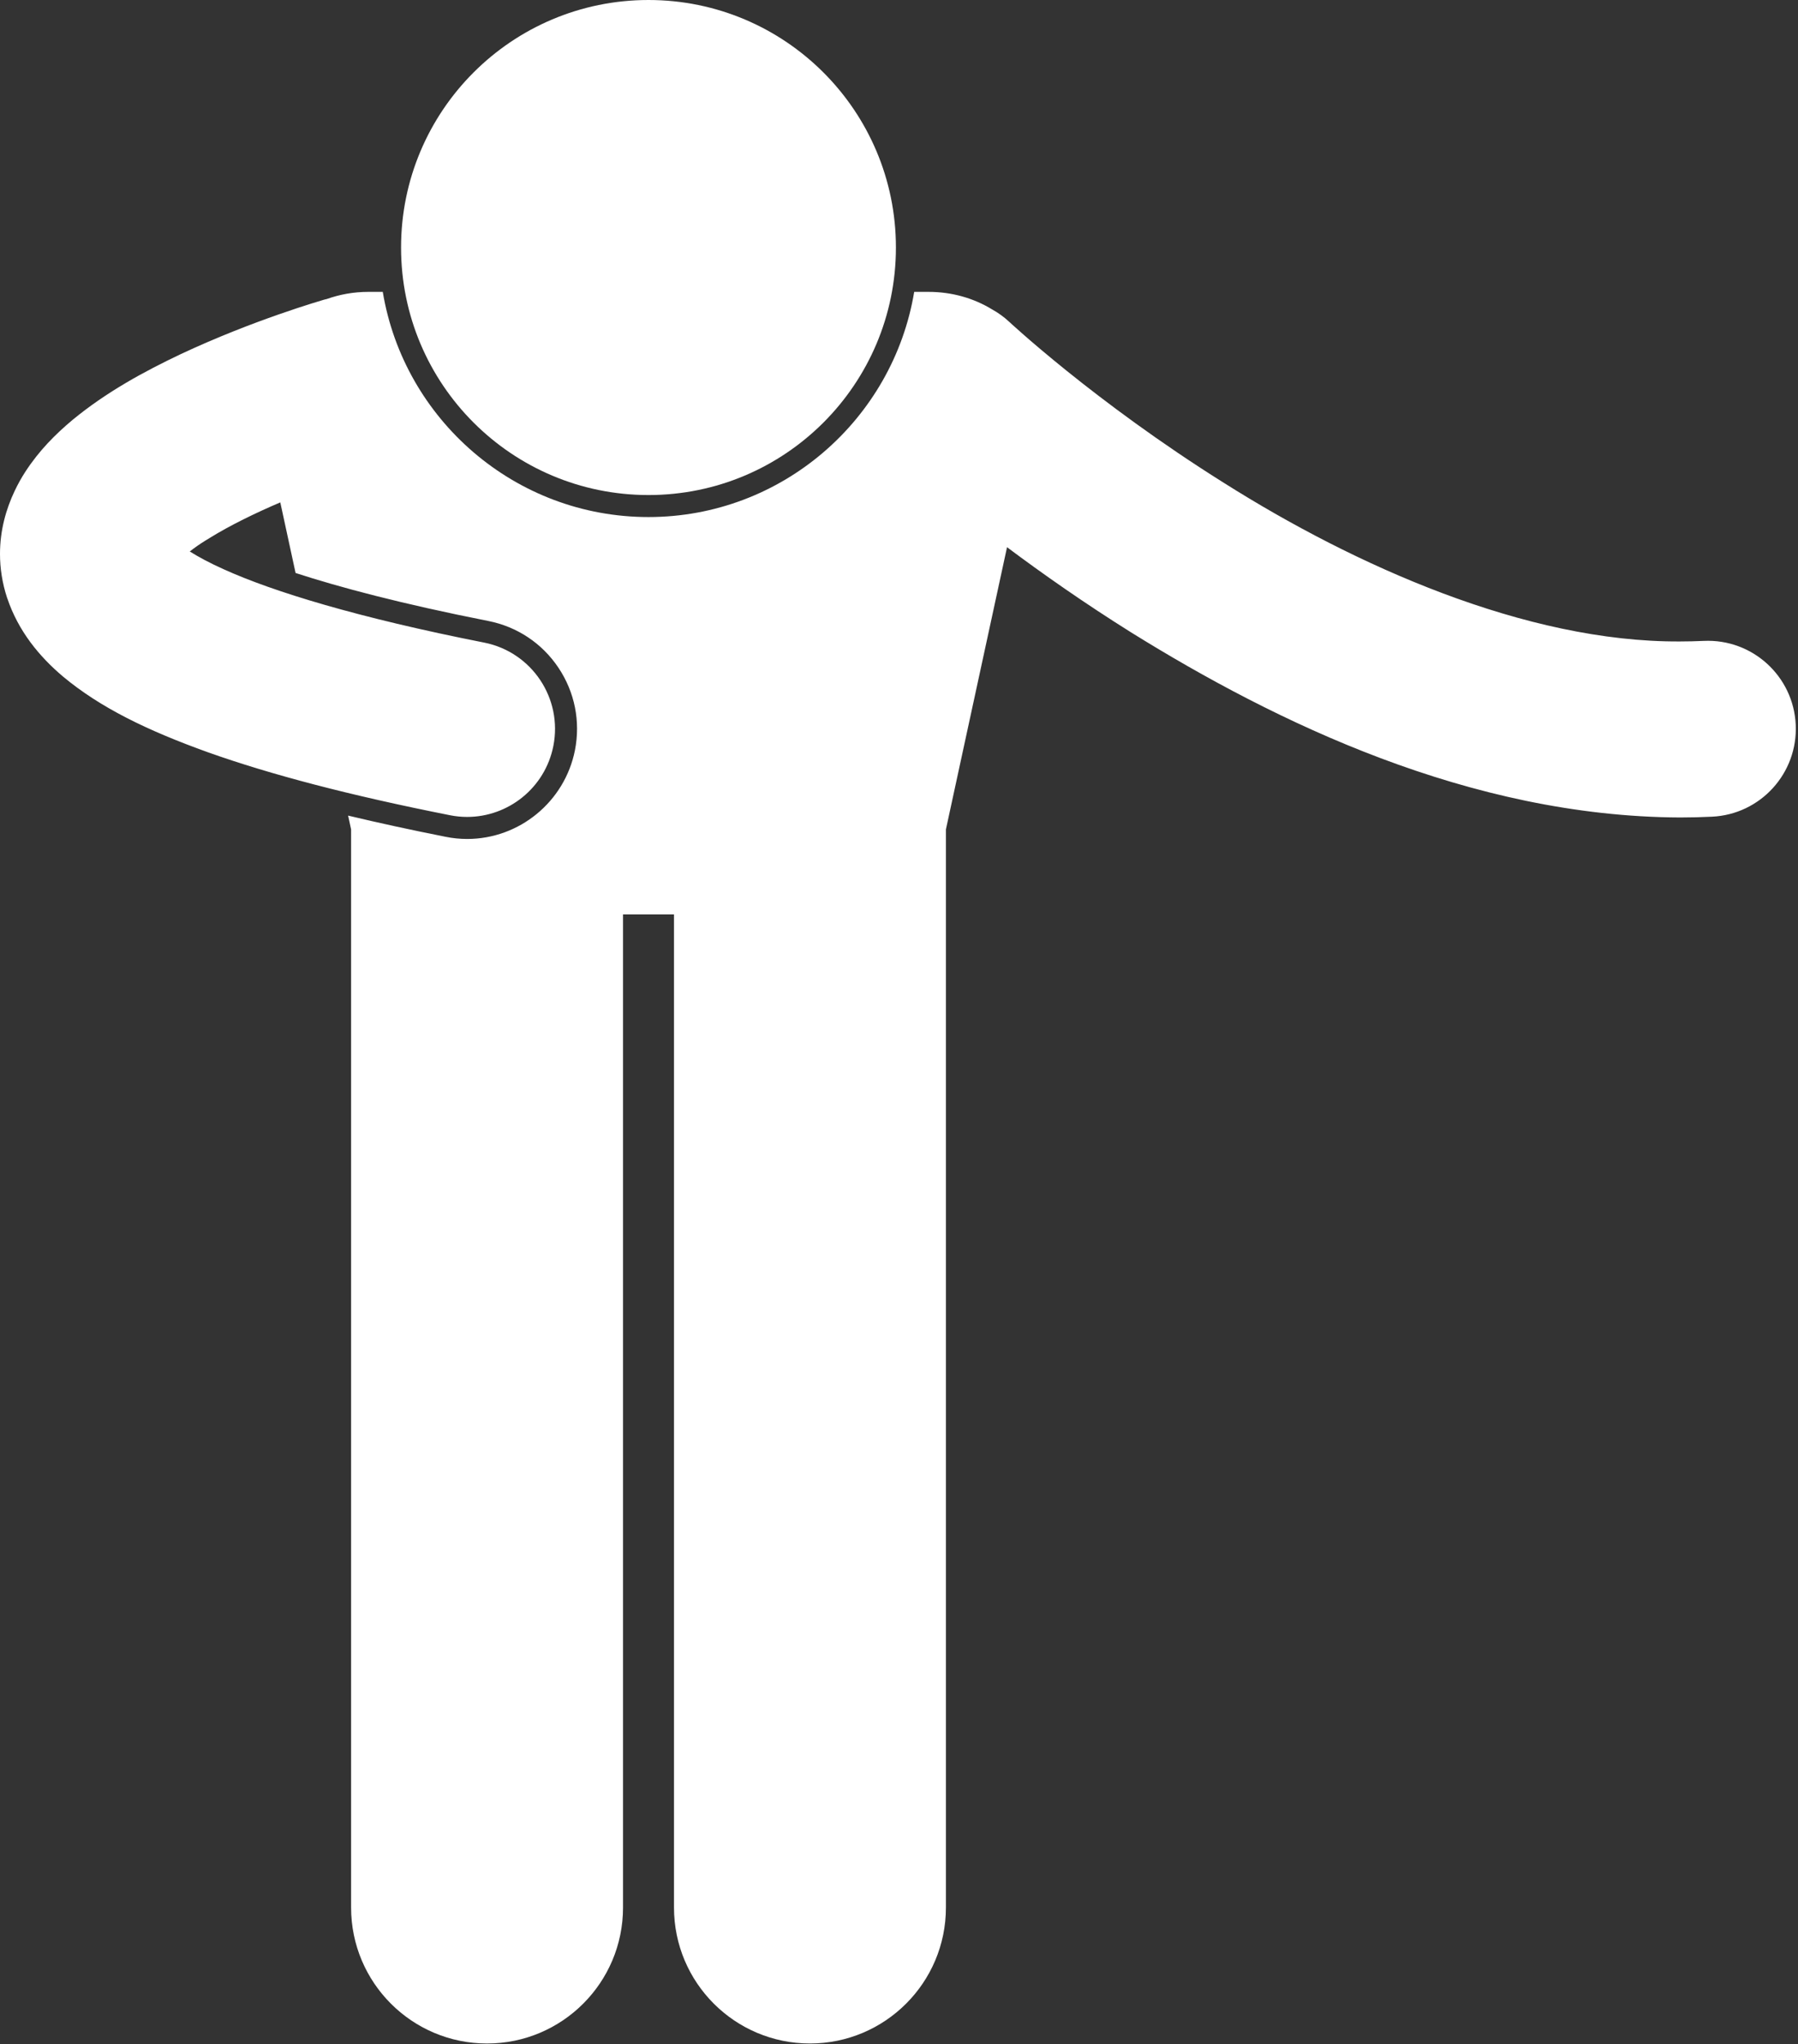
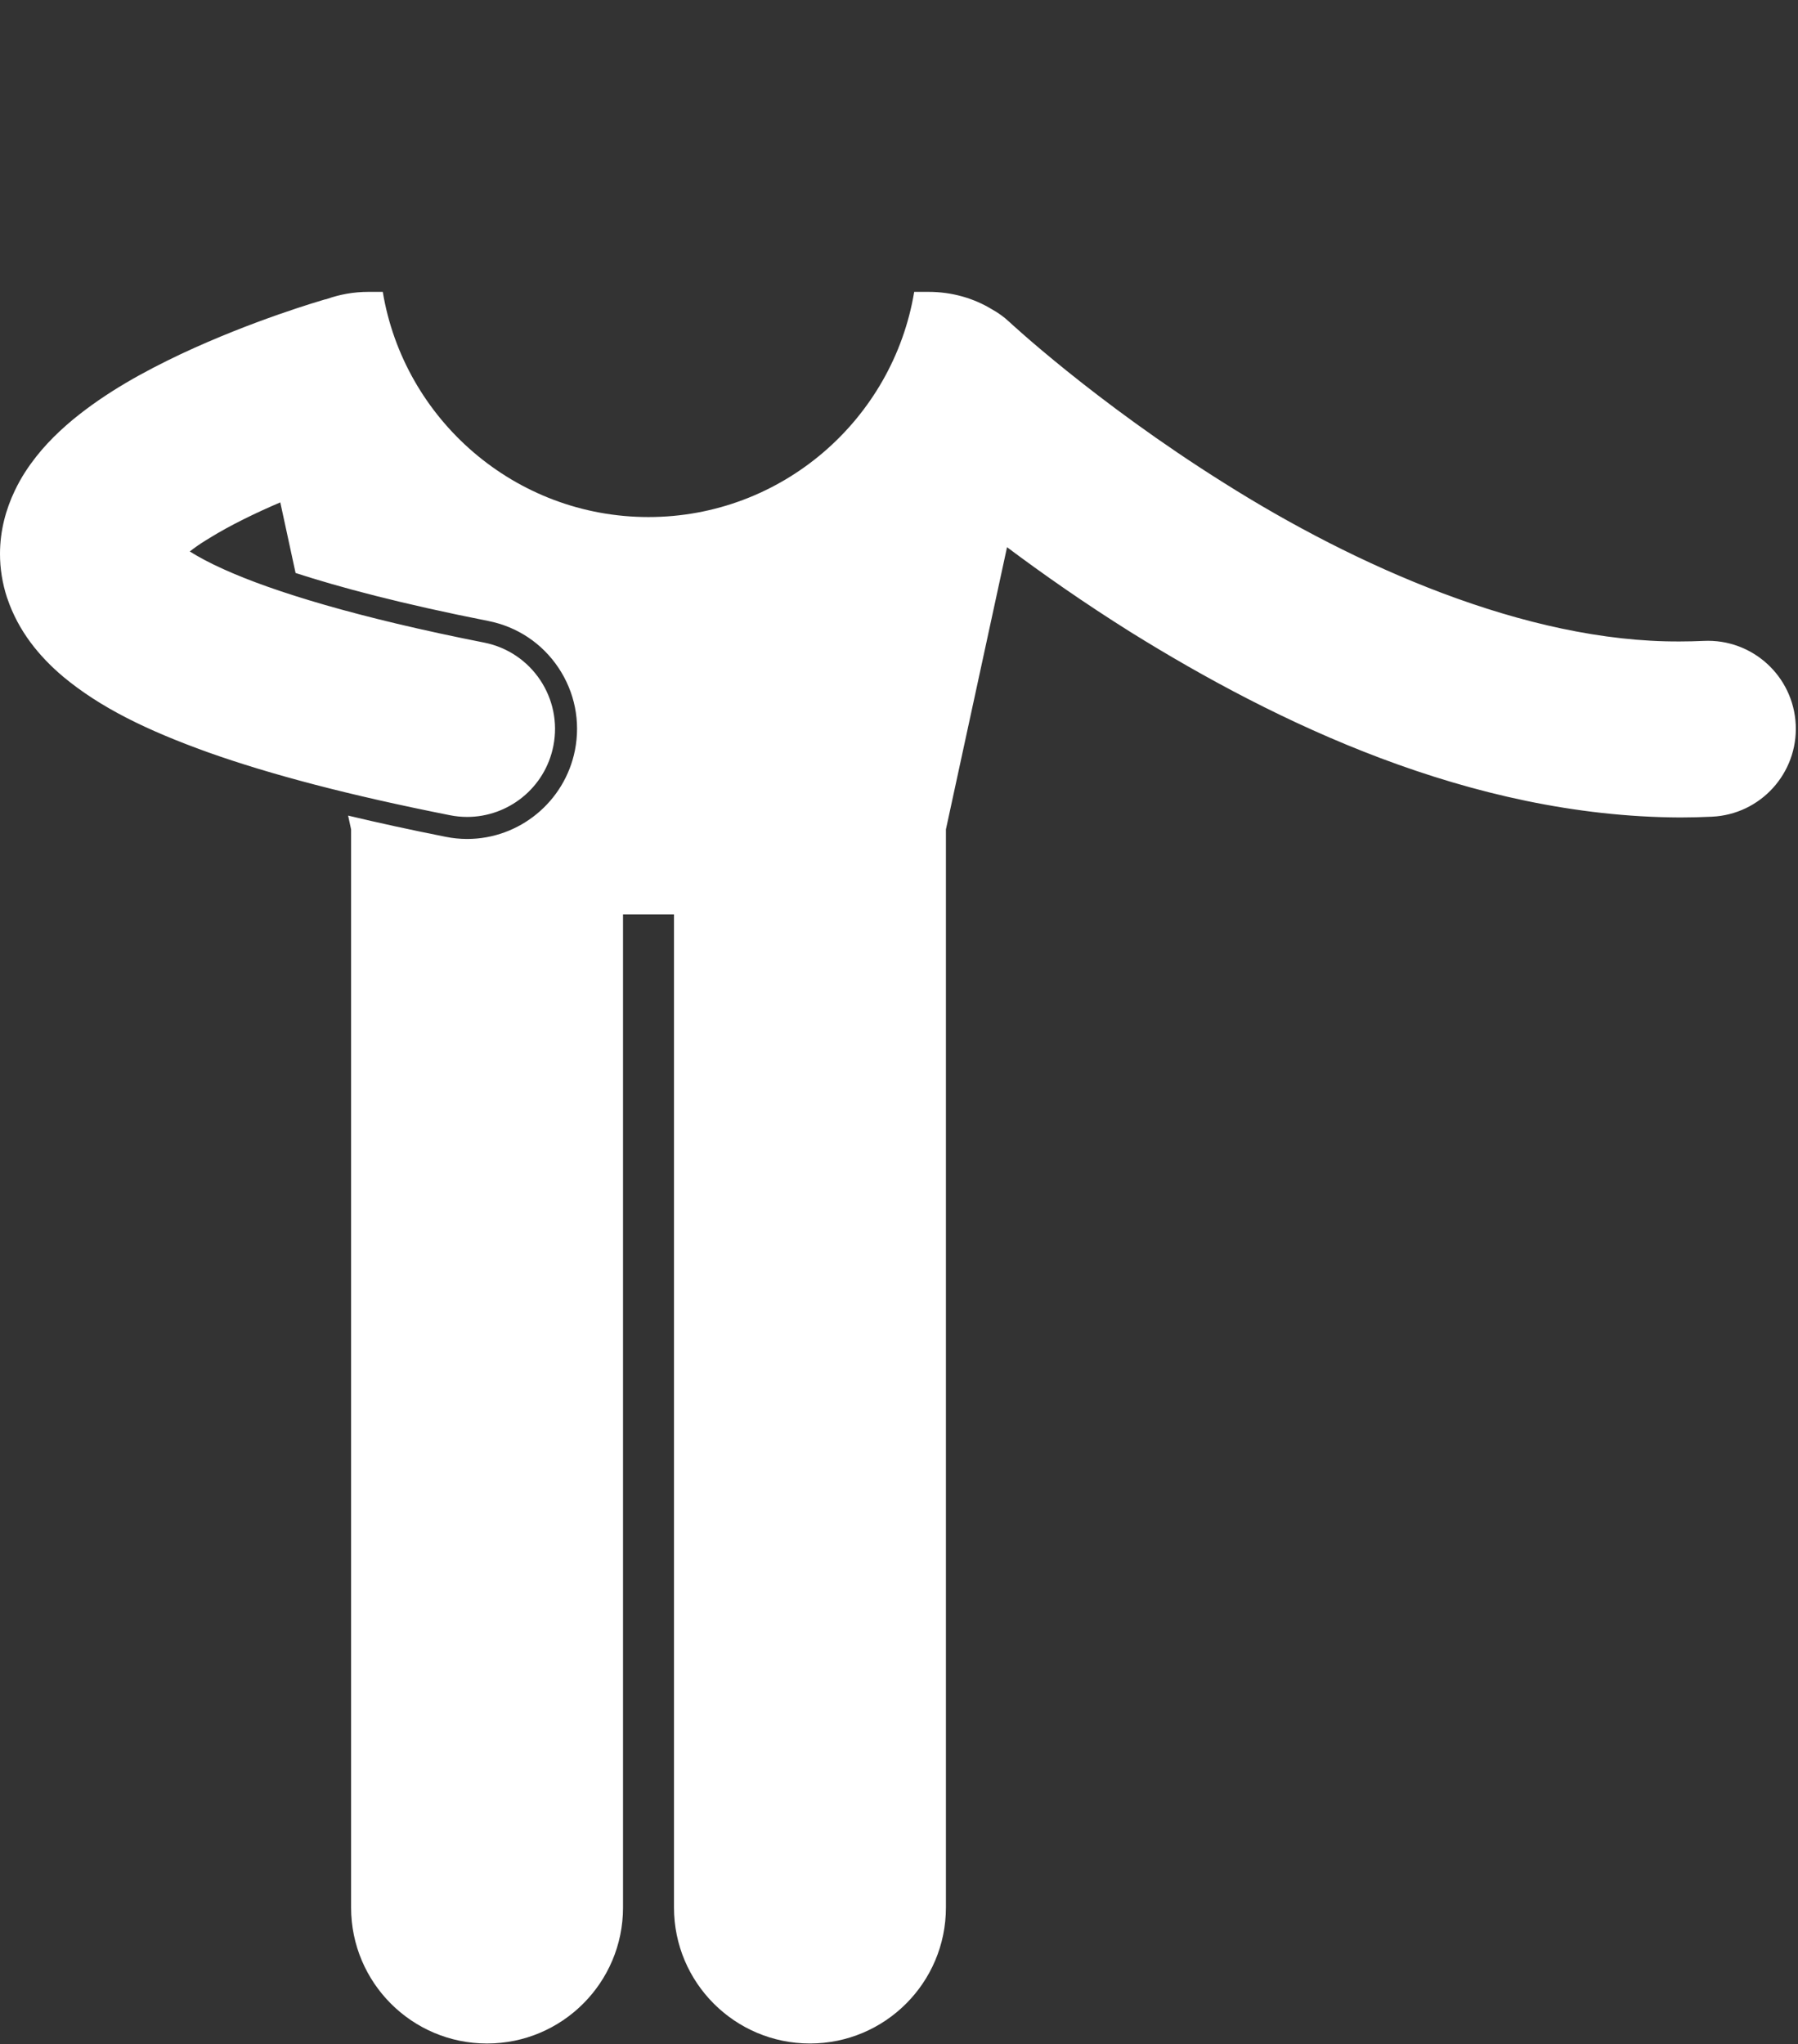
<svg xmlns="http://www.w3.org/2000/svg" fill="#ffffff" height="185.8" preserveAspectRatio="xMidYMid meet" version="1" viewBox="-0.0 0.0 163.5 185.8" width="163.5" zoomAndPan="magnify">
  <rect x="-0.0" y="0.0" width="163.5" height="185.8" fill="#333333" stroke="none" />
  <g id="change1_1">
    <path d="M154.925,58.258c-0.727,0.033-1.441,0.051-2.15,0.051c-14.059,0.082-29.652-6.953-41.436-14.388 c-5.898-3.692-10.858-7.414-14.303-10.185c-1.723-1.387-3.069-2.534-3.969-3.323c-0.45-0.392-0.789-0.697-1.006-0.895 c-0.108-0.1-0.188-0.171-0.236-0.217c-0.049-0.044-0.049-0.044-0.049-0.044c-0.489-0.459-1.024-0.835-1.585-1.147 c-1.637-0.995-3.613-1.579-5.746-1.579h-1.313C81.203,38.128,71.106,47,58.968,47c-12.135,0-22.232-8.872-24.161-20.469h-1.311 c-1.338,0-2.611,0.235-3.781,0.651c-0.081,0.021-0.163,0.034-0.244,0.058c-0.228,0.074-6.41,1.843-13.028,4.947 c-3.322,1.577-6.762,3.438-9.857,5.991c-1.542,1.293-3.029,2.772-4.296,4.727c-0.341,0.525-0.663,1.103-0.956,1.719 C0.553,46.266-0.002,48.208,0,50.355c-0.002,1.298,0.21,2.668,0.637,3.961H0.636c0.001,0.002,0.001,0.004,0.002,0.006 c0.003,0.007,0.005,0.016,0.007,0.023c0.006,0.016,0.014,0.03,0.02,0.046c1,2.972,2.902,5.286,5.083,7.124 c3.346,2.782,7.543,4.852,13.207,6.885c5.663,2.01,12.814,3.893,21.96,5.705c0.525,0.105,1.05,0.155,1.566,0.155 c3.738,0,7.081-2.637,7.837-6.446c0.859-4.334-1.959-8.543-6.292-9.401c-11.487-2.267-19.207-4.634-23.693-6.67 c-1.309-0.586-2.325-1.142-3.076-1.613c0.41-0.321,0.89-0.664,1.435-0.999c0.126-0.081,0.267-0.162,0.398-0.243 c1.836-1.136,4.148-2.26,6.398-3.22l1.39,6.417c3.975,1.293,9.604,2.799,17.535,4.365c2.621,0.521,4.883,2.028,6.368,4.247 c1.485,2.221,2.018,4.887,1.5,7.506c-0.929,4.672-5.051,8.06-9.801,8.06c-0.649,0-1.309-0.065-1.954-0.196 c-3.175-0.629-6.118-1.271-8.871-1.928l0.271,1.255v98c0,6.83,5.537,12.363,12.363,12.363c6.827,0,12.365-5.533,12.365-12.363 V83.122h4.635v90.271c0,6.83,5.536,12.363,12.363,12.363c6.828,0,12.365-5.533,12.365-12.363v-98l5.557-25.652 c3.193,2.389,6.989,5.055,11.277,7.741c13.155,8.171,30.797,16.746,49.924,16.827c0.975,0,1.944-0.024,2.906-0.071 c4.414-0.208,7.82-3.956,7.612-8.368C163.085,61.456,159.34,58.05,154.925,58.258z" />
-     <circle cx="58.97" cy="22.5" r="22.5" />
  </g>
</svg>